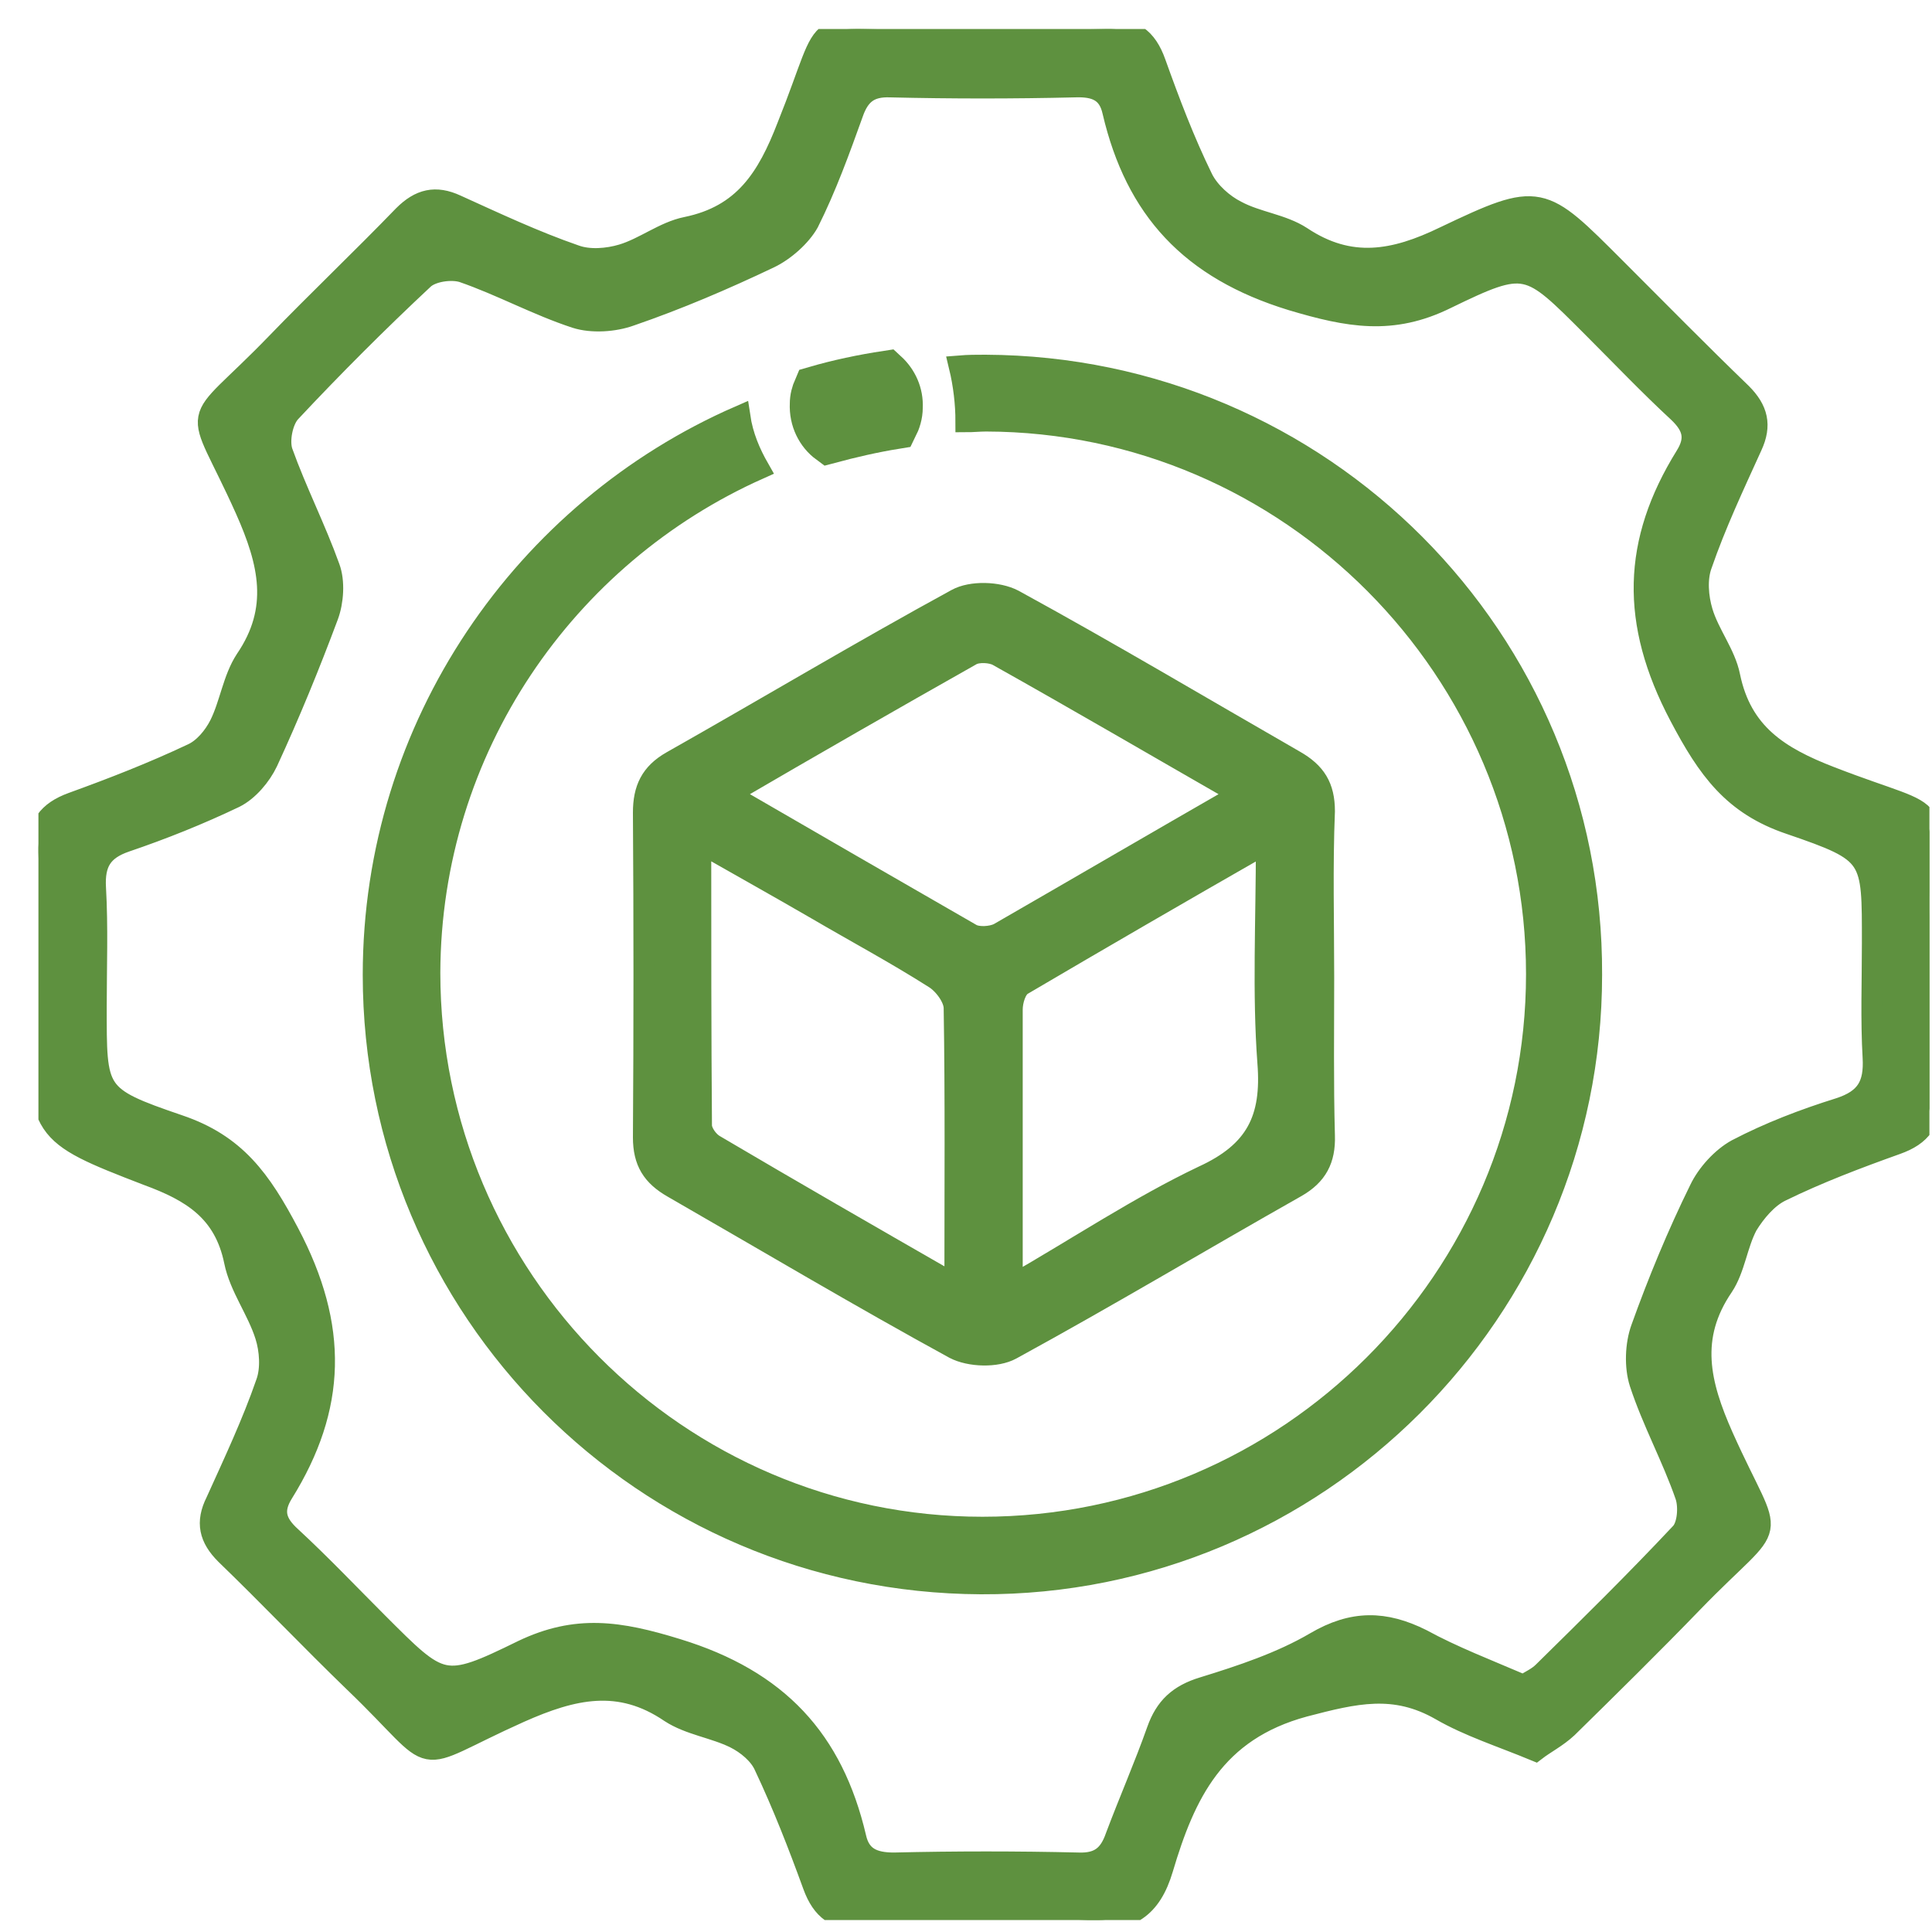
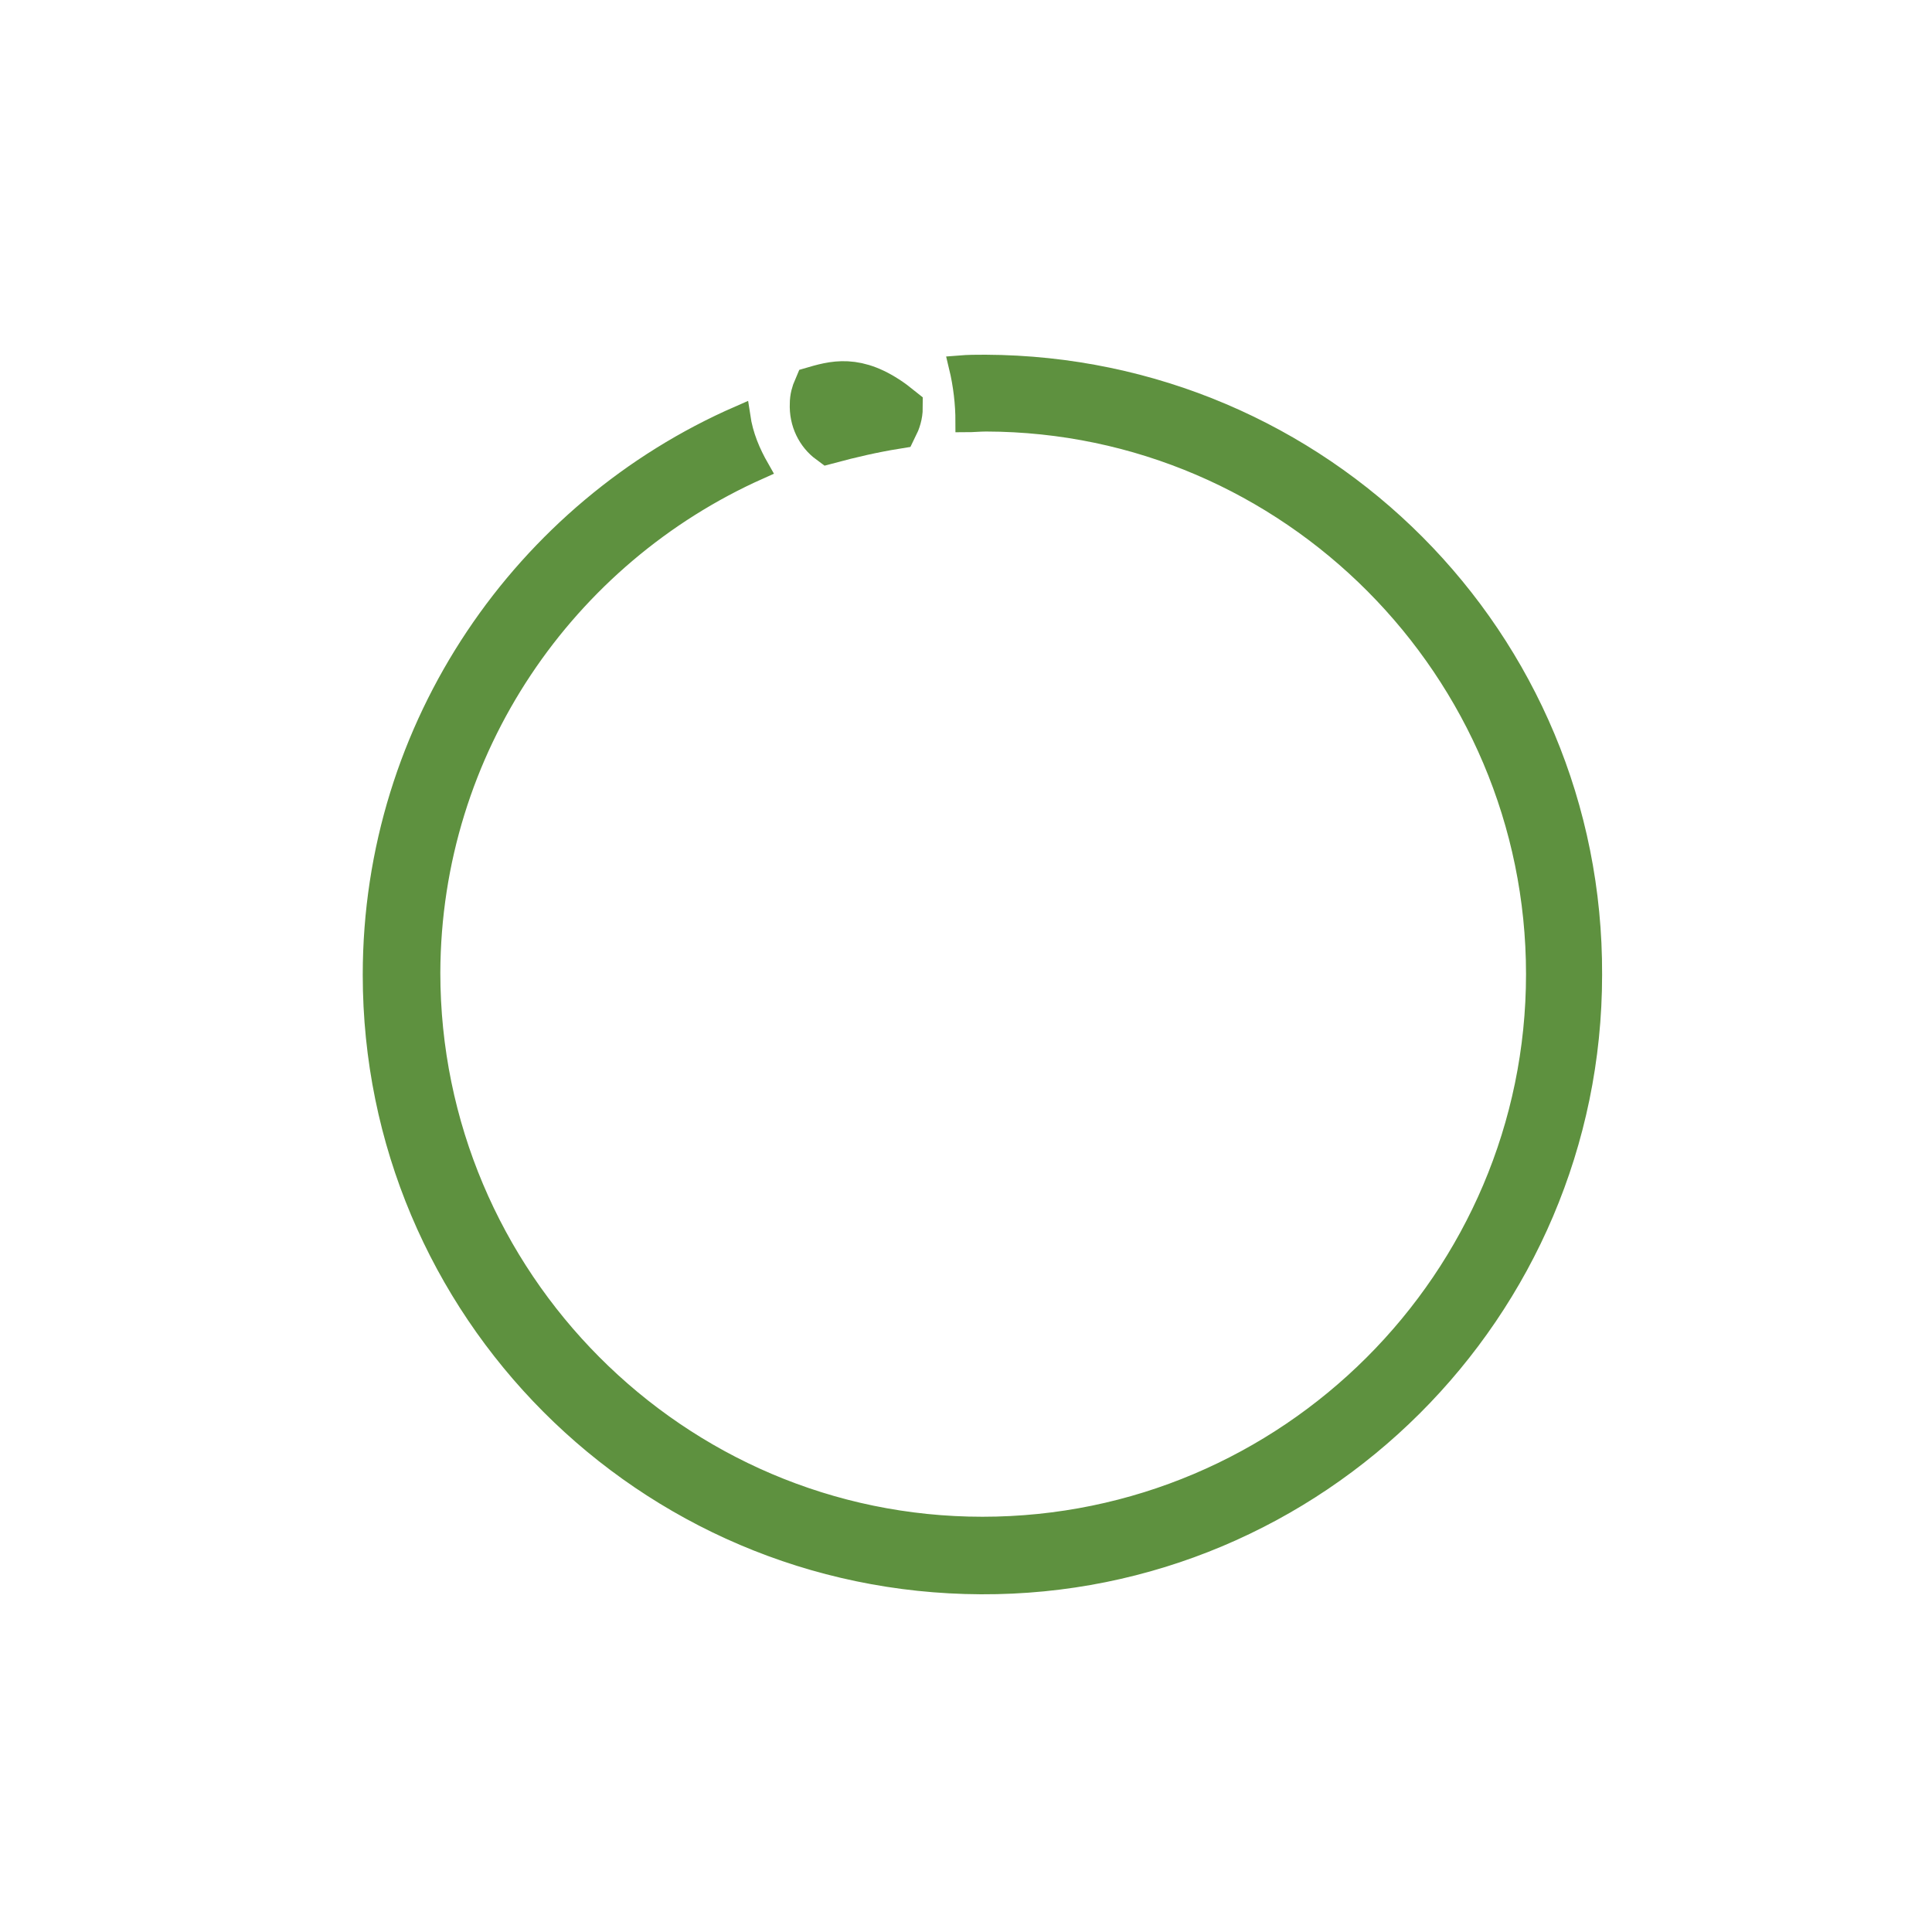
<svg xmlns="http://www.w3.org/2000/svg" width="45" height="45" viewBox="0 0 45 45" fill="none">
  <g clip-path="url(#clip0_206_42)">
-     <path d="M35.76 40.77C34.97 40.443 34.213 40.203 33.56 39.825C32.477 39.206 31.566 39.429 30.379 39.739C28.282 40.306 27.594 41.784 27.078 43.52C26.803 44.448 26.305 44.757 25.342 44.722C23.606 44.637 21.852 44.671 20.099 44.705C19.48 44.722 19.153 44.482 18.947 43.915C18.603 42.97 18.242 42.042 17.812 41.131C17.692 40.856 17.399 40.615 17.125 40.478C16.643 40.237 16.059 40.169 15.612 39.876C14.425 39.069 13.342 39.326 12.104 39.876C9.457 41.062 10.368 41.2 8.253 39.172C7.239 38.192 6.276 37.178 5.262 36.199C4.884 35.821 4.798 35.46 5.039 34.979C5.451 34.068 5.881 33.157 6.208 32.212C6.328 31.885 6.294 31.438 6.19 31.112C6.001 30.51 5.589 29.978 5.468 29.376C5.228 28.208 4.471 27.744 3.44 27.366C0.895 26.386 0.913 26.352 0.913 23.636C0.913 22.382 0.947 21.11 0.895 19.856C0.878 19.237 1.119 18.91 1.686 18.704C2.632 18.361 3.56 18 4.471 17.57C4.746 17.45 4.987 17.158 5.125 16.883C5.365 16.401 5.434 15.817 5.726 15.37C6.534 14.185 6.276 13.102 5.726 11.865C4.54 9.218 4.385 10.129 6.431 8.015C7.411 7.001 8.425 6.039 9.405 5.025C9.784 4.647 10.145 4.561 10.626 4.784C11.537 5.197 12.448 5.626 13.394 5.953C13.72 6.073 14.15 6.039 14.494 5.936C15.01 5.781 15.474 5.403 15.99 5.3C17.331 5.025 17.881 4.148 18.345 2.946C19.463 0.162 18.689 0.746 21.715 0.694C23.056 0.677 24.414 0.711 25.755 0.677C26.374 0.66 26.7 0.883 26.907 1.468C27.233 2.378 27.577 3.289 28.007 4.166C28.162 4.475 28.488 4.767 28.798 4.922C29.279 5.18 29.864 5.231 30.311 5.523C31.445 6.279 32.477 6.09 33.646 5.523C35.881 4.458 35.898 4.527 37.634 6.262C38.614 7.242 39.577 8.221 40.557 9.167C40.935 9.545 41.021 9.905 40.798 10.387C40.385 11.297 39.955 12.208 39.629 13.153C39.508 13.48 39.543 13.91 39.646 14.253C39.8 14.769 40.179 15.233 40.282 15.748C40.557 17.089 41.434 17.639 42.637 18.103C45.474 19.203 44.889 18.429 44.941 21.454C44.958 22.794 44.924 24.152 44.958 25.492C44.975 26.111 44.752 26.438 44.167 26.644C43.256 26.97 42.345 27.314 41.468 27.744C41.159 27.898 40.884 28.225 40.694 28.534C40.454 28.981 40.402 29.548 40.127 29.96C39.319 31.146 39.577 32.229 40.127 33.466C41.313 36.113 41.468 35.202 39.422 37.316C38.459 38.312 37.48 39.275 36.5 40.237C36.259 40.461 35.984 40.598 35.76 40.77ZM35.485 39.258C35.64 39.155 35.812 39.086 35.95 38.948C37.033 37.883 38.116 36.817 39.147 35.718C39.319 35.546 39.353 35.099 39.267 34.841C38.958 33.947 38.494 33.105 38.202 32.212C38.081 31.834 38.099 31.318 38.236 30.94C38.631 29.84 39.078 28.758 39.594 27.709C39.766 27.348 40.11 26.97 40.454 26.781C41.21 26.386 42.018 26.077 42.843 25.819C43.48 25.613 43.669 25.269 43.634 24.633C43.583 23.757 43.617 22.863 43.617 21.969C43.617 19.924 43.651 19.856 41.692 19.186C40.368 18.739 39.783 17.914 39.13 16.676C37.978 14.494 38.03 12.621 39.267 10.627C39.525 10.215 39.44 9.923 39.096 9.596C38.408 8.96 37.755 8.273 37.084 7.603C35.589 6.108 35.554 6.039 33.68 6.95C32.425 7.568 31.411 7.379 30.087 6.984C27.732 6.262 26.46 4.87 25.927 2.602C25.823 2.121 25.514 2 25.033 2.018C23.606 2.052 22.162 2.052 20.735 2.018C20.253 2 20.013 2.189 19.858 2.636C19.549 3.495 19.239 4.355 18.826 5.18C18.654 5.489 18.276 5.833 17.915 6.004C16.867 6.503 15.784 6.967 14.683 7.345C14.305 7.482 13.789 7.517 13.411 7.396C12.517 7.104 11.675 6.64 10.781 6.331C10.506 6.245 10.041 6.314 9.852 6.503C8.786 7.5 7.755 8.531 6.758 9.596C6.569 9.802 6.483 10.266 6.569 10.524C6.895 11.435 7.342 12.311 7.669 13.222C7.789 13.549 7.755 14.013 7.635 14.339C7.205 15.491 6.741 16.625 6.225 17.742C6.07 18.068 5.778 18.412 5.468 18.567C4.643 18.962 3.784 19.306 2.924 19.598C2.374 19.787 2.185 20.096 2.219 20.681C2.271 21.591 2.236 22.519 2.236 23.43C2.236 25.475 2.202 25.544 4.162 26.214C5.486 26.661 6.07 27.486 6.723 28.723C7.875 30.906 7.824 32.779 6.586 34.772C6.328 35.185 6.414 35.477 6.775 35.803C7.463 36.439 8.116 37.127 8.786 37.797C10.282 39.292 10.316 39.361 12.173 38.45C13.428 37.849 14.425 38.003 15.766 38.416C18.122 39.137 19.394 40.529 19.927 42.798C20.03 43.262 20.339 43.399 20.821 43.399C22.248 43.365 23.692 43.365 25.119 43.399C25.6 43.416 25.841 43.227 25.995 42.781C26.305 41.956 26.666 41.131 26.958 40.306C27.147 39.773 27.457 39.481 28.024 39.309C28.918 39.034 29.846 38.725 30.637 38.261C31.514 37.745 32.253 37.763 33.113 38.192C33.835 38.587 34.643 38.897 35.485 39.258Z" fill="#5E913F" stroke="#5E913F" stroke-width="0.5" />
-     <path d="M30.826 22.76C30.826 23.998 30.809 25.218 30.843 26.455C30.86 27.005 30.671 27.366 30.19 27.641C27.972 28.895 25.789 30.201 23.554 31.422C23.21 31.611 22.591 31.593 22.23 31.404C20.029 30.201 17.863 28.913 15.68 27.658C15.198 27.383 14.992 27.057 14.992 26.49C15.009 23.963 15.009 21.454 14.992 18.928C14.992 18.378 15.164 18.017 15.646 17.742C17.863 16.488 20.047 15.182 22.282 13.962C22.625 13.773 23.244 13.79 23.605 13.979C25.806 15.182 27.972 16.471 30.155 17.725C30.637 18 30.843 18.327 30.843 18.894C30.791 20.183 30.826 21.471 30.826 22.76ZM28.883 18.498C26.906 17.364 25.084 16.299 23.244 15.268C23.09 15.182 22.78 15.165 22.625 15.251C20.769 16.299 18.912 17.364 16.969 18.498C18.929 19.633 20.769 20.698 22.625 21.764C22.78 21.85 23.09 21.832 23.262 21.747C25.084 20.698 26.906 19.633 28.883 18.498ZM22.247 29.927C22.247 27.658 22.264 25.562 22.23 23.482C22.23 23.242 21.989 22.915 21.766 22.778C20.872 22.21 19.943 21.712 19.032 21.179C18.173 20.681 17.313 20.2 16.316 19.633C16.316 21.953 16.316 24.084 16.333 26.215C16.333 26.369 16.488 26.593 16.643 26.679C18.448 27.744 20.27 28.792 22.247 29.927ZM23.571 29.944C25.153 29.033 26.545 28.105 28.024 27.4C29.261 26.833 29.64 26.06 29.537 24.754C29.416 23.121 29.502 21.471 29.502 19.633C27.491 20.784 25.651 21.85 23.812 22.932C23.657 23.018 23.571 23.31 23.571 23.517C23.571 25.596 23.571 27.675 23.571 29.944Z" fill="#5E913F" stroke="#5E913F" stroke-width="0.5" />
    <path d="M22.951 8.512C22.745 8.512 22.556 8.512 22.349 8.529C22.453 8.959 22.504 9.405 22.504 9.818C22.659 9.818 22.814 9.801 22.968 9.801C30.034 9.818 35.794 15.609 35.794 22.689C35.794 29.787 30 35.578 22.883 35.578C15.782 35.578 10.006 29.77 10.006 22.655C10.023 17.431 13.169 12.928 17.673 10.918C17.467 10.557 17.295 10.162 17.226 9.697C12.223 11.88 8.699 16.898 8.699 22.707C8.699 30.509 15.009 36.85 22.848 36.884C30.67 36.919 37.066 30.543 37.066 22.707C37.1 14.87 30.773 8.546 22.951 8.512Z" fill="#5E913F" stroke="#5E913F" stroke-width="0.5" />
-     <path d="M19.308 10.301C19.824 10.163 20.34 10.043 20.873 9.957C20.942 9.819 20.993 9.665 20.993 9.493C21.01 9.166 20.873 8.874 20.649 8.668C20.082 8.754 19.515 8.874 18.982 9.029C18.93 9.149 18.896 9.269 18.896 9.407C18.878 9.785 19.05 10.111 19.308 10.301Z" fill="#5E913F" stroke="#5E913F" />
+     <path d="M19.308 10.301C19.824 10.163 20.34 10.043 20.873 9.957C20.942 9.819 20.993 9.665 20.993 9.493C20.082 8.754 19.515 8.874 18.982 9.029C18.93 9.149 18.896 9.269 18.896 9.407C18.878 9.785 19.05 10.111 19.308 10.301Z" fill="#5E913F" stroke="#5E913F" />
  </g>
  <defs>
    <clipPath id="clip0_206_42">
      <rect width="44.045" height="44.045" fill="white" transform="translate(0.895 0.676)" />
    </clipPath>
  </defs>
</svg>